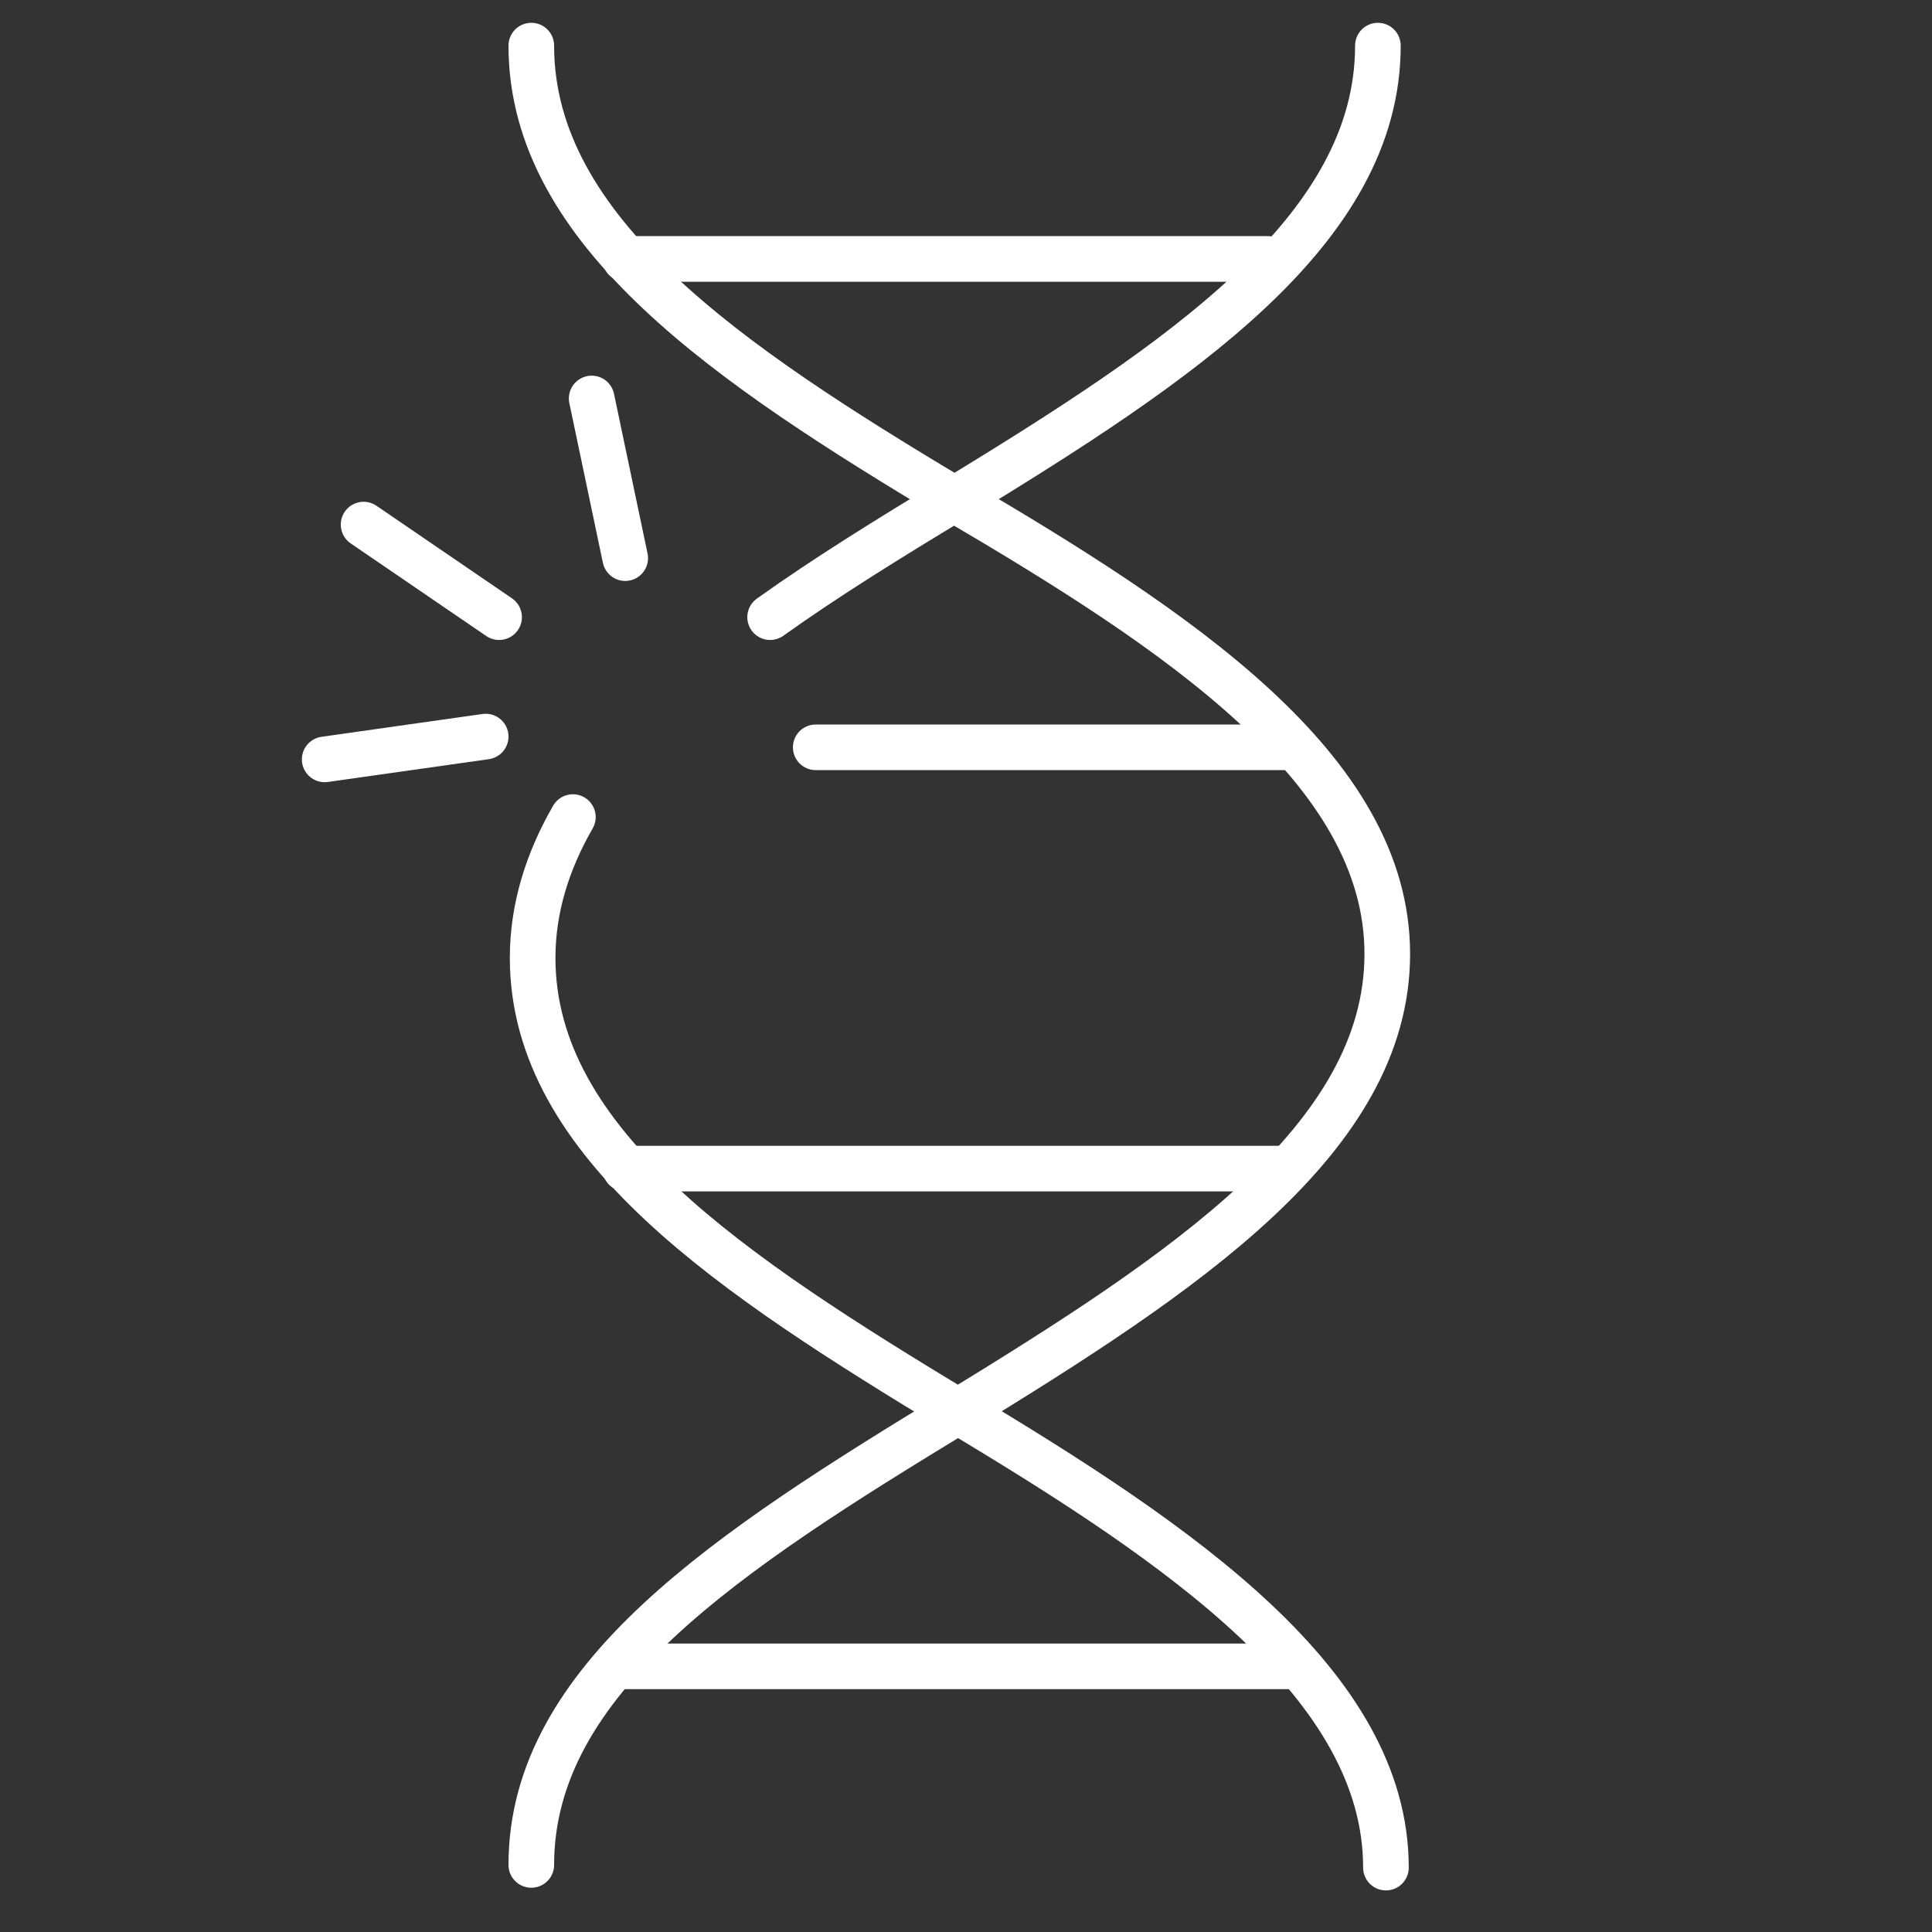
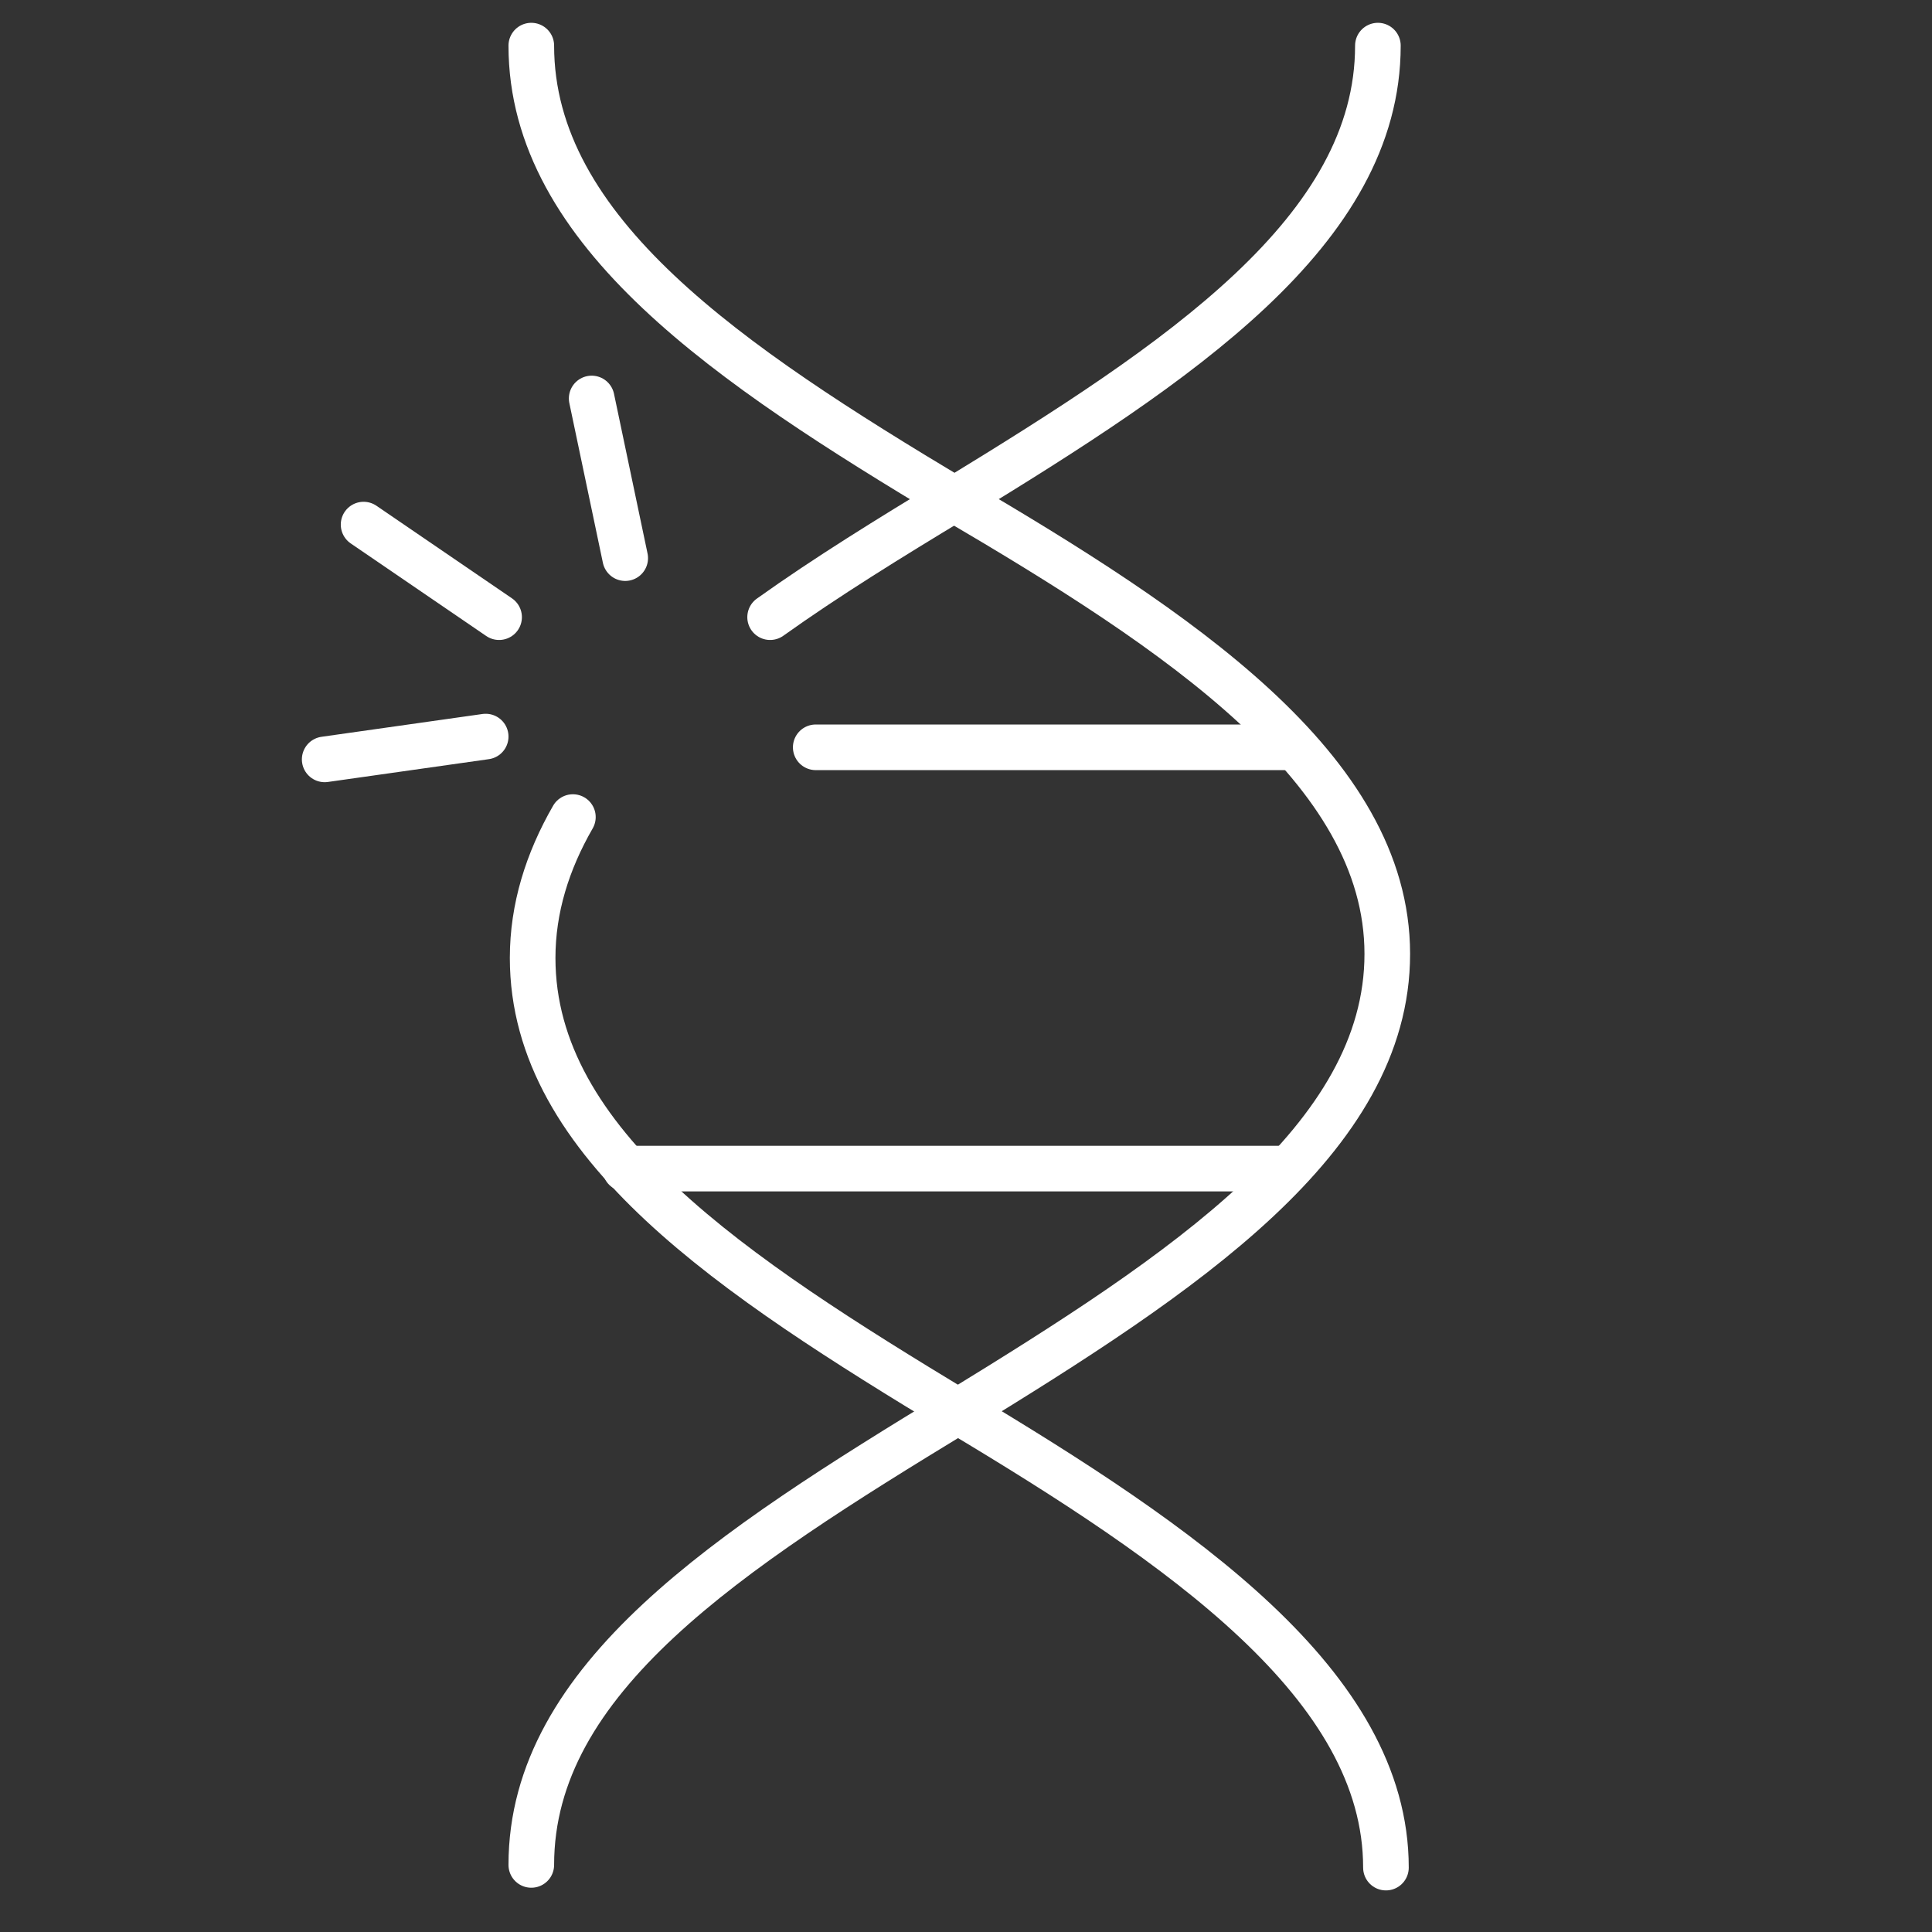
<svg xmlns="http://www.w3.org/2000/svg" version="1.1" x="0px" y="0px" viewBox="0 0 144 144" style="enable-background:new 0 0 144 144;" xml:space="preserve">
  <rect x="0" y="0" width="144" height="144" fill="#333333" stroke="none" />
  <style type="text/css">
	.st0{display:none;}
	.st1{display:inline;fill:#00829B;}
	.st2{display:inline;}
	.st3{fill:#00829B;}
	.st4{fill:#80C7BC;}
	.st5{display:inline;fill:#80C7BC;}
	.st6{display:inline;fill:none;stroke:#4A8499;stroke-linejoin:round;stroke-miterlimit:10;}
	.st7{fill:none;stroke:#FFFFFF;stroke-width:3.4;stroke-linecap:round;stroke-linejoin:round;}
	.st8{fill:none;stroke:#FFFFFF;stroke-width:3.4;stroke-linecap:round;}
</style>
  <g id="old_version" class="st0">
    <path class="st1" d="M99.4,42.3c-8.2,0-14.8-6.6-14.8-14.8s6.6-14.8,14.8-14.8s14.8,6.6,14.8,14.8S107.6,42.3,99.4,42.3z    M99.4,15.7c-6.5,0-11.8,5.3-11.8,11.8s5.3,11.8,11.8,11.8s11.8-5.3,11.8-11.8S105.9,15.7,99.4,15.7z" />
    <path class="st1" d="M65.4,68.2c-9.8,0-17.8-8-17.8-17.8s8-17.8,17.8-17.8s17.8,8,17.8,17.8S75.2,68.2,65.4,68.2z M65.4,35.7   c-8.1,0-14.7,6.6-14.7,14.7s6.6,14.7,14.7,14.7s14.7-6.6,14.7-14.7S73.5,35.7,65.4,35.7z" />
    <path class="st1" d="M39.5,132.5c-11.6,0-21.1-9.5-21.1-21.1s9.5-21.1,21.1-21.1s21.1,9.5,21.1,21.1S51.2,132.5,39.5,132.5z    M39.5,93.3c-10,0-18.1,8.1-18.1,18.1s8.1,18.1,18.1,18.1s18.1-8.1,18.1-18.1S49.5,93.3,39.5,93.3z" />
    <rect x="57.2" y="99.5" transform="matrix(0.884 -0.467 0.467 0.884 -39.885 40.983)" class="st1" width="11.3" height="3" />
    <rect x="71.4" y="64.9" transform="matrix(0.881 -0.473 0.473 0.881 -24.409 42.767)" class="st1" width="3" height="10.1" />
    <rect x="78.6" y="36.5" transform="matrix(0.848 -0.53 0.53 0.848 -7.403 50.27)" class="st1" width="10.5" height="3" />
    <g class="st2">
      <g>
-         <path class="st3" d="M102.3,31.8c-0.6,0.2-1.7,0.6-3.1,0.6c-1.5,0-2.8-0.4-3.8-1.3c-0.9-0.8-1.4-2.2-1.4-3.8c0-3,2.1-5.2,5.5-5.2     c1.2,0,2.1,0.3,2.5,0.5l-0.3,1.1c-0.5-0.2-1.2-0.4-2.2-0.4c-2.5,0-4.1,1.5-4.1,4.1c0,2.6,1.5,4.1,3.9,4.1c0.9,0,1.4-0.1,1.7-0.3     v-3H99v-1h3.3V31.8z" />
-       </g>
+         </g>
    </g>
    <g class="st2">
      <g>
        <path class="st3" d="M36.8,112.2l-1,3.2h-1.4l3.5-10.1h1.6l3.5,10.1h-1.4l-1.1-3.2H36.8z M40.1,111.2l-1-2.9     c-0.2-0.7-0.4-1.3-0.5-1.8h0c-0.1,0.6-0.3,1.2-0.5,1.8l-1,2.9H40.1z" />
      </g>
    </g>
    <g class="st2">
      <g>
        <path class="st3" d="M68.1,55.6c-0.5,0.2-1.4,0.5-2.7,0.5c-2.8,0-5-1.8-5-5.1c0-3.2,2.1-5.3,5.3-5.3c1.2,0,2.1,0.3,2.4,0.4     l-0.3,1.1c-0.5-0.2-1.2-0.4-2-0.4c-2.4,0-3.9,1.5-3.9,4.2c0,2.5,1.4,4.1,3.9,4.1c0.8,0,1.6-0.2,2.1-0.4L68.1,55.6z" />
      </g>
    </g>
    <g class="st2">
      <g>
        <path class="st4" d="M84.3,86h-3.1v-1.1h7.5V86h-3.1v9h-1.3V86z" />
      </g>
    </g>
    <path class="st5" d="M84.8,110.6c-11.3,0-20.5-9.2-20.5-20.5s9.2-20.5,20.5-20.5s20.5,9.2,20.5,20.5S96.1,110.6,84.8,110.6z    M84.8,72.6c-9.6,0-17.5,7.8-17.5,17.5s7.8,17.5,17.5,17.5s17.5-7.8,17.5-17.5S94.5,72.6,84.8,72.6z" />
  </g>
  <g id="new_version">
-     <line id="Stroke-29_00000138563701631469634080000002430998792887059880_" class="st7" x1="94.5" y1="19.3" x2="46.6" y2="19.3" />
    <line id="Stroke-21_00000023984141674195044780000005985857456142181052_" class="st7" x1="95.9" y1="87.1" x2="46.6" y2="87.1" />
    <path id="Stroke-11_00000176007953209319198750000001064797567671989418_" class="st7" d="M57.4,46c4.2-3,8.9-5.9,13.7-8.8" />
    <path id="Stroke-11_00000165211591698784409330000003846266198549110461_" class="st7" d="M71.4,105.2   C54.7,95.1,39.7,85.3,39.7,71.4c0-3.7,1.1-7.2,3-10.5" />
    <line id="Stroke-19_00000183959119834956265030000013237939204102926469_" class="st7" x1="95.9" y1="55.7" x2="60.8" y2="55.7" />
-     <line id="Stroke-23_00000154394922148211359820000001057295665459770284_" class="st7" x1="96.2" y1="124.2" x2="46.6" y2="124.2" />
    <path id="Stroke-25_00000056419984233054462830000003427638396025249442_" class="st8" d="M103.3,139.2c0-13.6-15.2-24-31.9-34" />
    <path id="Stroke-25_00000152228416682545831520000000767226774870319745_" class="st8" d="M71.4,105.2   c-17.1,10.4-31.8,19.9-31.8,33.8" />
    <path id="Stroke-27_00000145057846264599511900000011279193608266639247_" class="st8" d="M102.7,3.4c0,13.8-14.8,23.6-31.5,33.8" />
    <path id="Stroke-27_00000153705515912521587640000011768699918249039498_" class="st8" d="M71.1,37.2c-16.7-10-31.5-19.9-31.5-33.8   " />
    <line class="st7" x1="24.2" y1="56.6" x2="36.2" y2="54.9" />
    <line class="st7" x1="27.1" y1="39.1" x2="37.2" y2="46" />
    <line class="st7" x1="44.1" y1="29.7" x2="46.6" y2="41.6" />
    <path id="Stroke-1_00000103961792115550675390000003048618267766321806_" class="st7" d="M71.4,105.2c16.8-10.3,32-20.3,32-34.1   S87.8,47,71.1,37.2" />
  </g>
</svg>